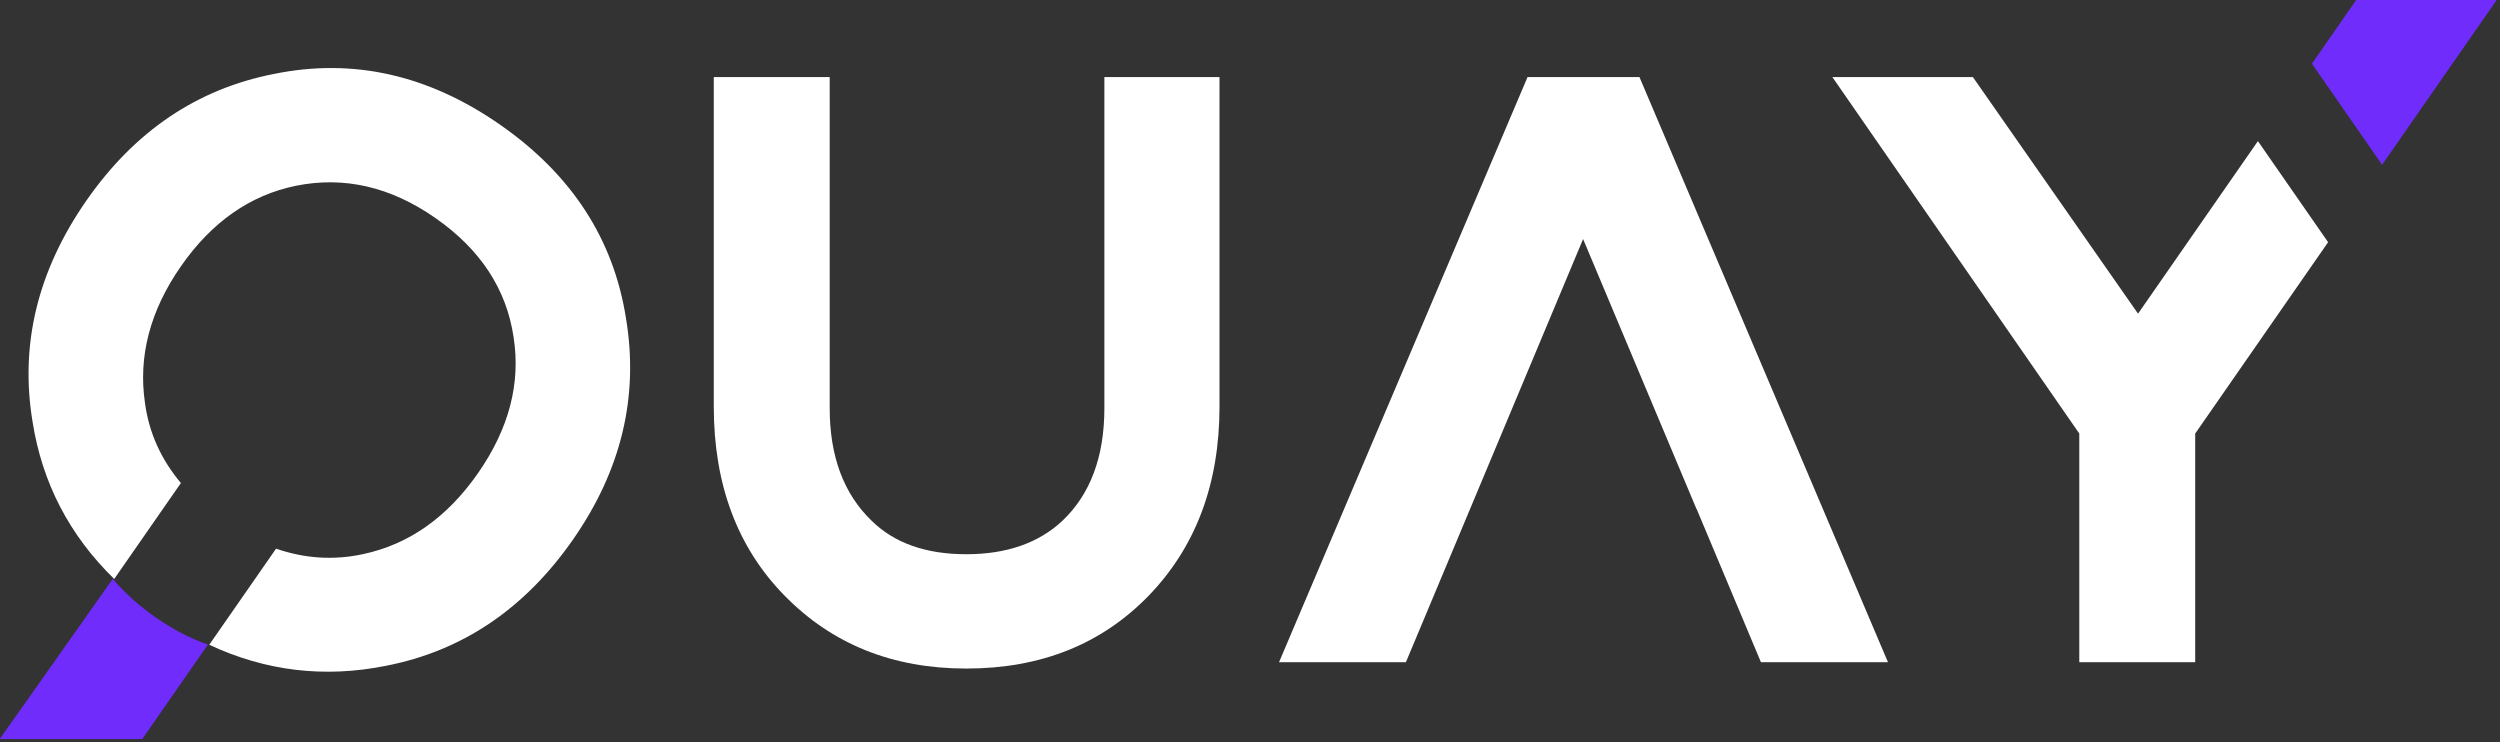
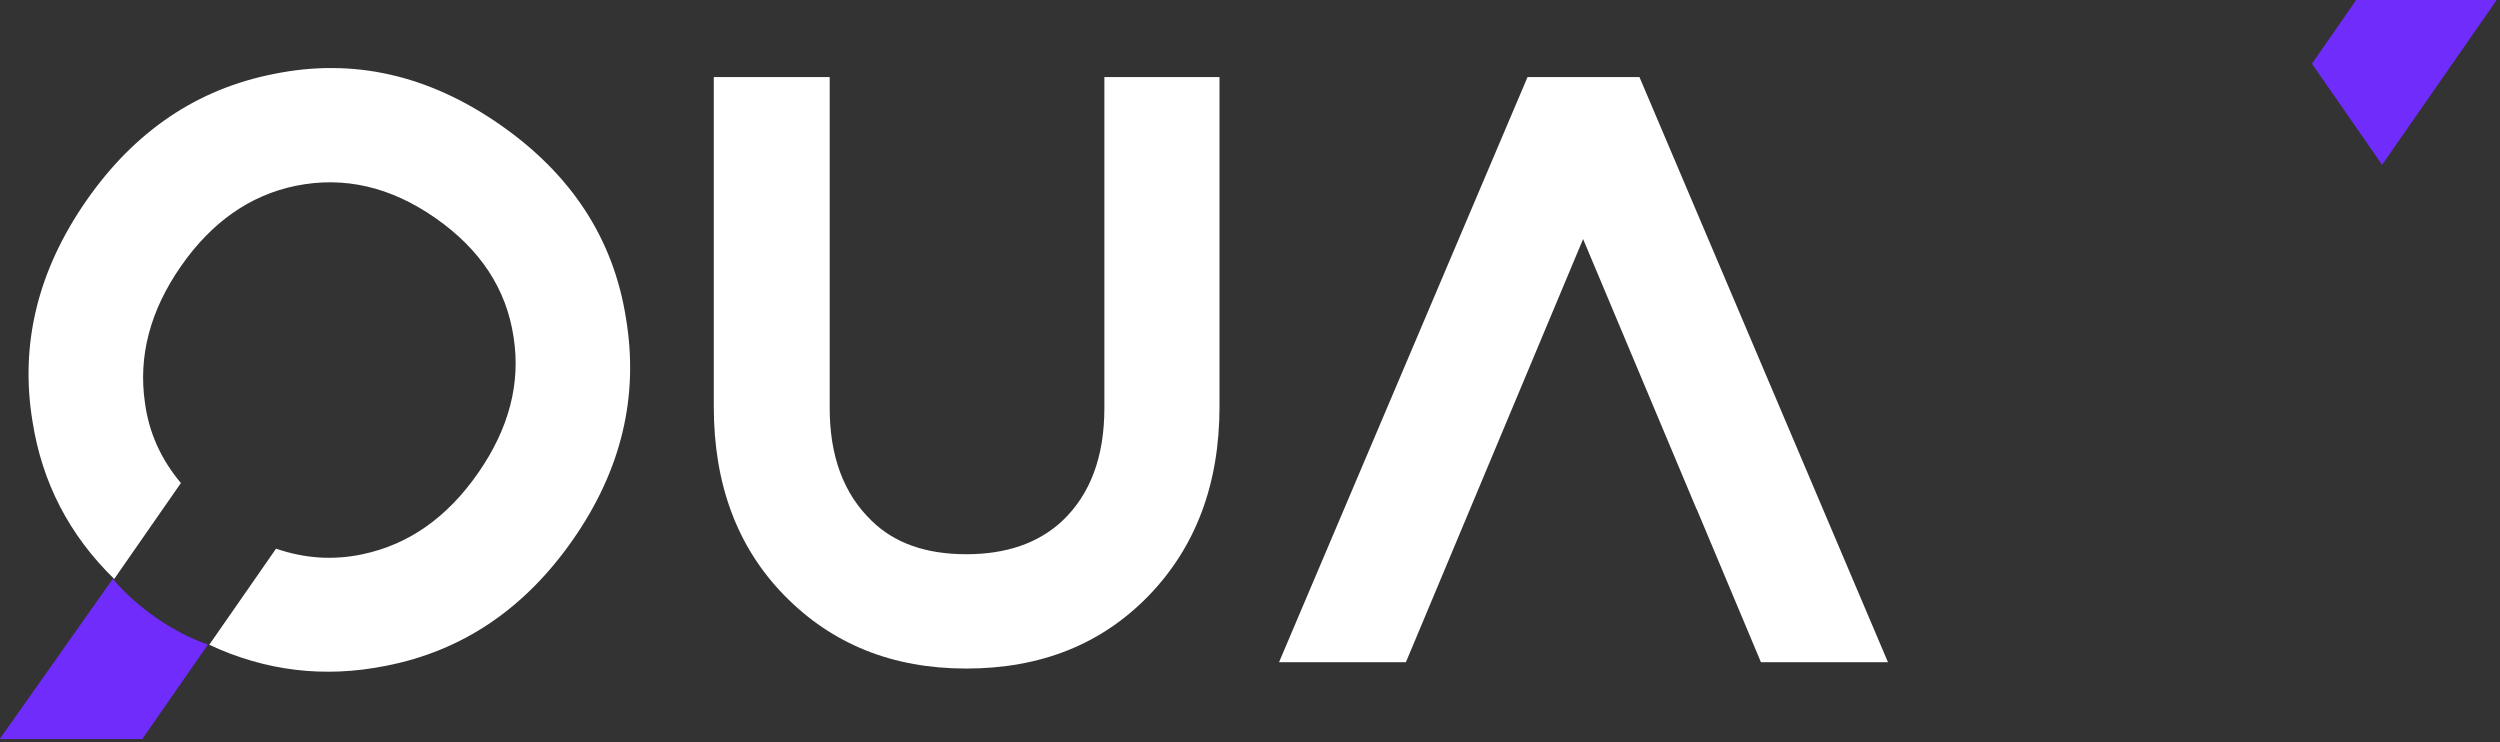
<svg xmlns="http://www.w3.org/2000/svg" width="100%" height="100%" viewBox="0 0 913 271" version="1.1" xml:space="preserve" style="fill-rule:evenodd;clip-rule:evenodd;stroke-linejoin:round;stroke-miterlimit:2;">
  <rect x="0" y="0" width="913" height="271" fill="#333333" stroke="none" />
  <g transform="matrix(1,0,0,1,-784.133,-71.59)">
    <g transform="matrix(0.383,0,0,0.383,568.489,-268.224)">
      <g transform="matrix(1.214,0,0,1.214,-357.222,-956.868)">
        <path d="M869.79,2099.53L757.807,2099.53L846.623,1973.69L846.633,1973.67L846.674,1973.72C855.809,1984.58 867.024,1994.75 880.434,2004.07C893.977,2013.48 907.591,2020.55 921.274,2025.29C921.299,2025.3 921.323,2025.31 921.348,2025.32L879.086,2086.12L869.79,2099.53Z" style="fill:rgb(111,44,250);" />
      </g>
      <g transform="matrix(15.14,0,0,15.14,-29393.5,-13442.7)">
        <path d="M2039.49,988.601C2034.85,988.601 2031.04,987.068 2028.04,984.001C2025.07,980.968 2023.59,977.001 2023.59,972.101L2023.59,951.351L2030.89,951.351L2030.89,972.201C2030.89,975.234 2031.77,977.601 2033.54,979.301C2034.97,980.701 2036.95,981.401 2039.49,981.401C2042.02,981.401 2044.04,980.701 2045.54,979.301C2047.3,977.634 2048.19,975.268 2048.19,972.201L2048.19,951.351L2055.44,951.351L2055.44,972.101C2055.44,976.968 2053.95,980.934 2050.99,984.001C2048.02,987.068 2044.19,988.601 2039.49,988.601Z" style="fill:white;fill-rule:nonzero;" />
      </g>
      <g transform="matrix(15.14,0,0,15.14,-29393.5,-13442.7)">
        <path d="M2067.18,988.201L2059.19,988.201L2074.84,951.351L2081.89,951.351L2097.54,988.201L2089.54,988.201L2085.49,978.551L2085.48,978.551L2078.34,961.551L2067.18,988.201Z" style="fill:white;" />
      </g>
      <g transform="matrix(15.14,0,0,15.14,-29393.5,-13442.7)">
-         <path d="M2125.26,961.75L2116.89,973.801L2116.89,988.201L2109.59,988.201L2109.59,973.801L2094.04,951.351L2102.89,951.351L2113.29,966.251L2120.84,955.383L2125.26,961.75Z" style="fill:white;" />
-       </g>
+         </g>
      <g transform="matrix(15.14,0,0,15.14,-29342,-13516.5)">
        <path d="M2120.84,955.383L2123.64,951.351L2132.49,951.351L2125.26,961.75L2120.84,955.383Z" style="fill:rgb(111,44,250);" />
      </g>
      <g transform="matrix(-12.432,-8.641,-8.641,12.432,34106.8,6457.87)">
        <path d="M1995.27,988.2C1991.41,987.538 1988.12,985.789 1985.39,982.951C1981.95,979.418 1980.24,974.984 1980.24,969.651C1980.24,964.351 1981.97,959.918 1985.44,956.351C1988.94,952.684 1993.44,950.851 1998.94,950.851C2004.44,950.851 2008.94,952.684 2012.44,956.351C2015.87,959.884 2017.59,964.318 2017.59,969.651C2017.59,975.018 2015.87,979.468 2012.44,983.001C2009.74,985.829 2006.44,987.566 2002.55,988.213L2002.55,980.855C2004.44,980.343 2006.02,979.392 2007.29,978.001C2009.32,975.834 2010.34,973.051 2010.34,969.651C2010.34,966.251 2009.32,963.484 2007.29,961.351C2005.15,959.118 2002.37,958.001 1998.94,958.001C1995.47,958.001 1992.69,959.118 1990.59,961.351C1988.55,963.484 1987.54,966.251 1987.54,969.651C1987.54,973.051 1988.55,975.834 1990.59,978.001C1991.87,979.368 1993.43,980.31 1995.27,980.828L1995.27,988.2Z" style="fill:white;" />
      </g>
    </g>
  </g>
</svg>